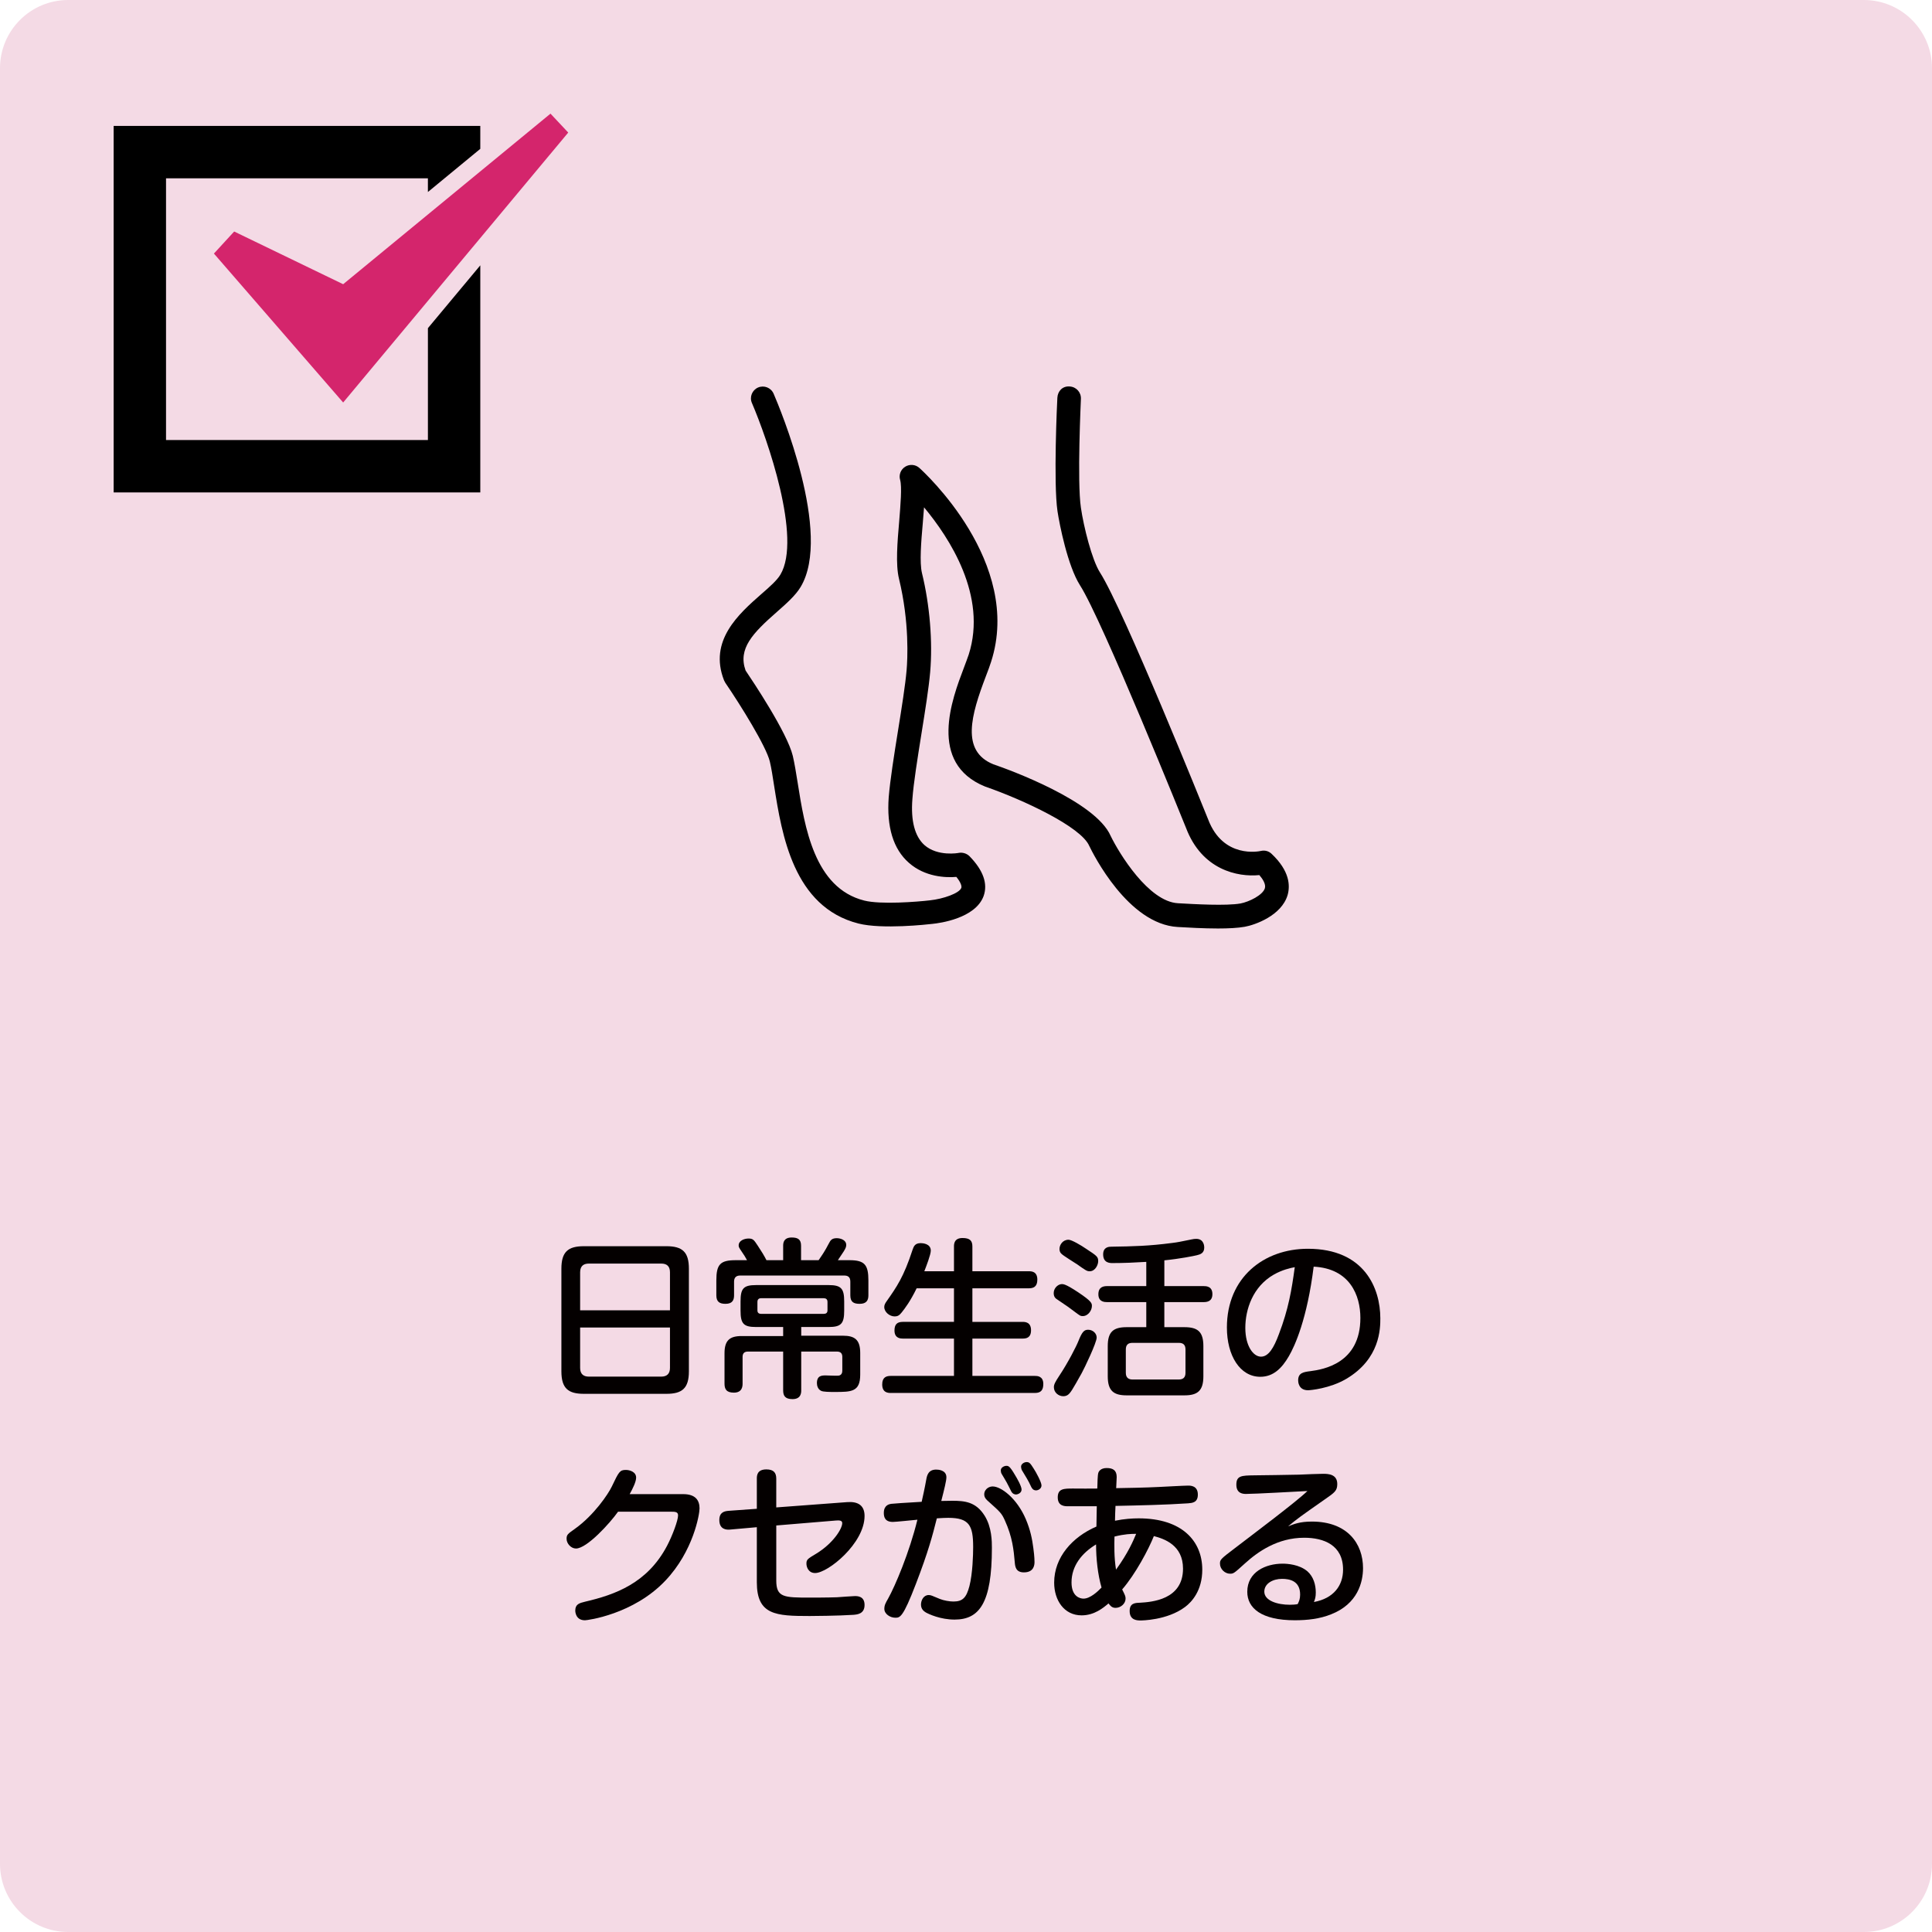
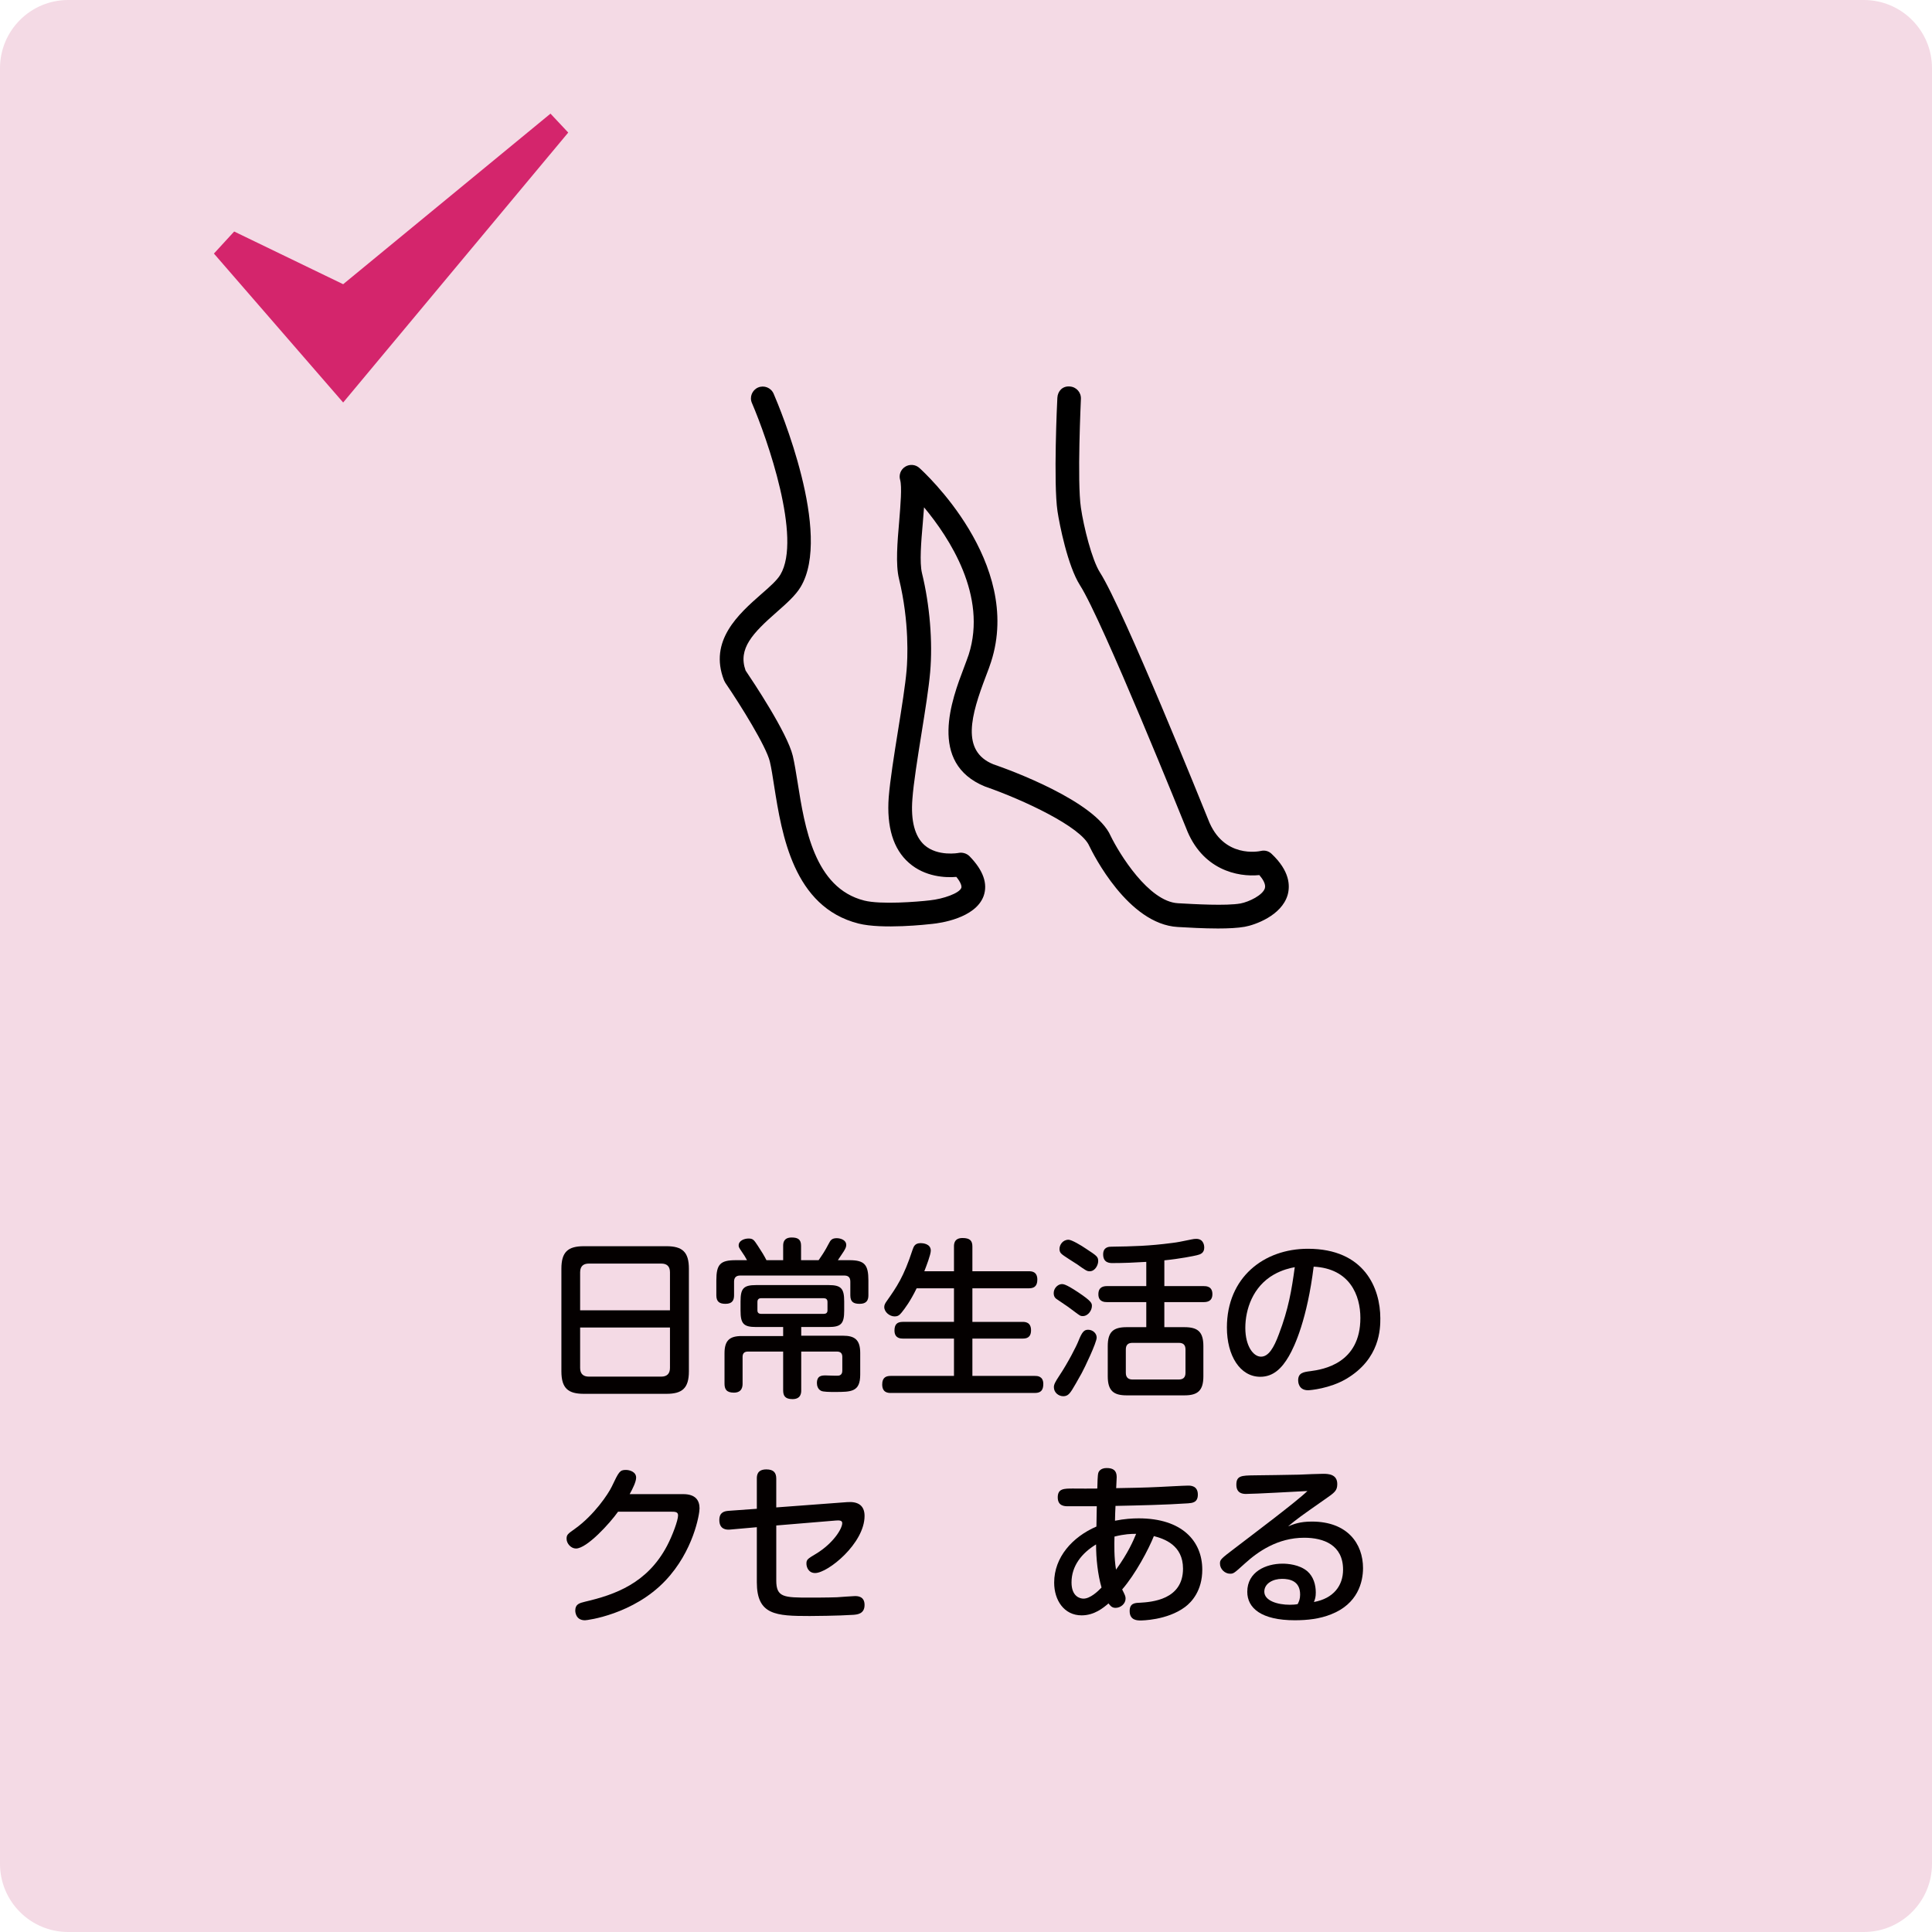
<svg xmlns="http://www.w3.org/2000/svg" version="1.1" x="0px" y="0px" width="170px" height="170px" viewBox="0 0 170 170" enable-background="new 0 0 170 170" xml:space="preserve">
  <defs>
</defs>
  <g>
    <path fill="#F4DAE5" d="M170,164c0,3.313-2.687,6-6,6H6c-3.313,0-6-2.687-6-6V6c0-3.313,2.687-6,6-6h158c3.313,0,6,2.687,6,6V164z" />
  </g>
  <path fill="#040000" d="M60.617,120.665c0,1.516-0.615,1.98-1.98,1.98h-7.26c-1.365,0-1.979-0.465-1.979-1.98v-9.029  c0-1.47,0.57-1.98,1.979-1.98h7.26c1.395,0,1.98,0.495,1.98,1.98V120.665z M58.952,115.296v-3.346c0-0.54-0.285-0.765-0.765-0.765  h-6.375c-0.405,0-0.765,0.165-0.765,0.765v3.346H58.952z M51.047,116.811v3.555c0,0.555,0.315,0.765,0.765,0.765h6.375  c0.495,0,0.765-0.255,0.765-0.765v-3.555H51.047z" />
  <path fill="#040000" d="M74.747,110.886c1.335,0,1.665,0.405,1.665,1.785v1.305c0,0.435-0.165,0.75-0.765,0.75  c-0.525,0-0.825-0.15-0.825-0.75v-1.2c0-0.42-0.225-0.54-0.54-0.54h-9.15c-0.36,0-0.54,0.181-0.54,0.54v1.2  c0,0.405-0.135,0.75-0.75,0.75c-0.51,0-0.81-0.165-0.81-0.75v-1.305c0-1.425,0.345-1.785,1.71-1.785h0.99  c-0.135-0.255-0.285-0.495-0.435-0.705c-0.285-0.42-0.3-0.45-0.3-0.6c0-0.405,0.48-0.601,0.87-0.601c0.405,0,0.48,0.135,0.81,0.63  c0.3,0.45,0.57,0.886,0.765,1.275h1.47v-1.275c0-0.27,0.06-0.72,0.75-0.72c0.54,0,0.825,0.165,0.825,0.72v1.275h1.545  c0.36-0.525,0.54-0.78,0.9-1.47c0.135-0.255,0.24-0.465,0.69-0.465c0.33,0,0.84,0.149,0.84,0.6c0,0.165-0.06,0.3-0.225,0.57  c-0.075,0.119-0.435,0.659-0.51,0.765H74.747z M66.527,116.766c-1.095,0-1.365-0.285-1.365-1.44v-0.81c0-1.14,0.255-1.44,1.365-1.44  h6.39c1.095,0,1.365,0.301,1.365,1.44v0.81c0,1.141-0.27,1.44-1.365,1.44h-2.415v0.765h3.675c1.02,0,1.515,0.345,1.515,1.515v1.905  c0,1.53-0.78,1.53-2.25,1.53c-0.405,0-1.02,0-1.2-0.105c-0.27-0.135-0.36-0.435-0.36-0.675c0-0.675,0.45-0.675,0.78-0.675  c0.18,0,1.035,0.045,1.155,0.015c0.255-0.06,0.3-0.27,0.3-0.45v-1.199c0-0.285-0.135-0.465-0.465-0.465h-3.15v3.404  c0,0.195,0,0.78-0.765,0.78c-0.675,0-0.825-0.315-0.825-0.78v-3.404h-3.105c-0.33,0-0.465,0.18-0.465,0.465v2.354  c0,0.21-0.015,0.795-0.765,0.795c-0.675,0-0.825-0.33-0.825-0.795v-2.67c0-1.125,0.45-1.515,1.5-1.515h3.66v-0.795H66.527z   M72.467,115.61c0.225,0,0.345-0.09,0.345-0.314v-0.735c0-0.24-0.135-0.33-0.345-0.33h-5.49c-0.225,0-0.33,0.12-0.33,0.33v0.735  c0,0.194,0.09,0.314,0.345,0.314H72.467z" />
  <path fill="#040000" d="M83.942,111.86v-2.175c0-0.195,0-0.75,0.75-0.75c0.675,0,0.87,0.255,0.87,0.75v2.175h4.965  c0.21,0,0.75,0,0.75,0.735c0,0.645-0.36,0.765-0.75,0.765h-4.965v2.955h4.425c0.21,0,0.735,0.015,0.735,0.735  c0,0.659-0.406,0.734-0.735,0.734h-4.425v3.285h5.504c0.181,0,0.736,0,0.736,0.705c0,0.524-0.195,0.795-0.736,0.795H78.377  c-0.225,0-0.75-0.016-0.75-0.75c0-0.63,0.36-0.75,0.75-0.75h5.565v-3.285h-4.5c-0.165,0-0.735,0-0.735-0.705  c0-0.54,0.225-0.765,0.735-0.765h4.5v-2.955h-3.285c-0.555,1.141-1.02,1.755-1.32,2.13c-0.21,0.271-0.375,0.345-0.615,0.345  c-0.45,0-0.915-0.39-0.915-0.824c0-0.165,0.06-0.315,0.24-0.556c0.84-1.199,1.47-2.085,2.25-4.484c0.105-0.3,0.21-0.585,0.72-0.585  c0.165,0,0.885,0.045,0.885,0.66c0,0.345-0.405,1.395-0.57,1.814H83.942z" />
  <path fill="#040000" d="M94.862,113.705c1.216,0.811,1.216,0.976,1.216,1.216c0,0.375-0.33,0.885-0.811,0.885  c-0.195,0-0.24-0.03-0.795-0.45c-0.285-0.225-0.585-0.435-1.41-0.99c-0.165-0.104-0.345-0.225-0.345-0.585  c0-0.404,0.315-0.72,0.614-0.779C93.527,112.971,93.707,112.94,94.862,113.705z M95.178,120.83c-0.825,1.47-0.99,1.771-1.26,1.936  c-0.105,0.06-0.226,0.09-0.36,0.09c-0.405,0-0.825-0.315-0.825-0.795c0-0.24,0.12-0.466,0.465-0.99c0.78-1.17,1.53-2.64,1.695-3.075  c0.33-0.825,0.51-0.989,0.855-0.989c0.39,0,0.75,0.3,0.75,0.689C96.498,118.146,95.418,120.396,95.178,120.83z M95.567,109.881  c0.96,0.63,1.065,0.705,1.065,1.095c0,0.315-0.256,0.885-0.75,0.885c-0.24,0-0.346-0.075-1.11-0.614  c-0.21-0.15-1.215-0.75-1.38-0.931c-0.12-0.104-0.165-0.255-0.165-0.42c0-0.359,0.285-0.81,0.795-0.81  C94.293,109.086,95.133,109.581,95.567,109.881z M102.452,113.166h3.45c0.21,0,0.779,0,0.779,0.704c0,0.66-0.494,0.705-0.779,0.705  h-3.45v2.205h1.771c1.17,0,1.664,0.405,1.664,1.665v2.655c0,1.26-0.494,1.68-1.664,1.68h-5.086c-1.154,0-1.664-0.405-1.664-1.68  v-2.655c0-1.26,0.494-1.665,1.664-1.665h1.726v-2.205h-3.435c-0.211,0-0.78,0-0.78-0.689c0-0.66,0.465-0.72,0.78-0.72h3.435v-2.131  c-0.989,0.061-1.979,0.105-2.97,0.105c-0.225,0-0.825,0-0.825-0.765c0-0.66,0.524-0.676,0.72-0.676  c1.95-0.029,3.301-0.06,5.355-0.329c0.494-0.061,0.629-0.091,1.725-0.315c0.135-0.03,0.255-0.045,0.391-0.045  c0.704,0,0.704,0.689,0.704,0.765c0,0.48-0.329,0.601-0.646,0.675c-0.239,0.061-1.499,0.315-2.864,0.45V113.166z M104.313,118.745  c0-0.39-0.18-0.585-0.586-0.585h-4.079c-0.405,0-0.585,0.195-0.585,0.585v2.055c0,0.45,0.27,0.585,0.585,0.585h4.079  c0.361,0,0.586-0.165,0.586-0.585V118.745z" />
  <path fill="#040000" d="M113.402,119.346c-0.6,1.034-1.35,1.8-2.505,1.8c-1.784,0-2.94-1.86-2.94-4.335  c0-4.41,3.256-6.93,7.125-6.93c4.995,0,6.375,3.495,6.375,6.119c0,0.87,0,3.57-3.015,5.34c-1.44,0.841-3.149,0.99-3.345,0.99  c-0.87,0-0.87-0.795-0.87-0.87c0-0.66,0.465-0.734,1.079-0.81c1.125-0.15,4.396-0.675,4.396-4.68c0-1.98-0.915-4.351-4.11-4.515  C115.022,116.03,113.942,118.431,113.402,119.346z M112.098,112.146c-1.875,1.065-2.52,3.09-2.52,4.695  c0,1.604,0.705,2.534,1.379,2.534c0.66,0,1.125-0.765,1.575-1.979c0.841-2.205,1.125-3.885,1.396-5.895  C113.537,111.575,112.848,111.726,112.098,112.146z" />
  <path fill="#040000" d="M60.114,131.471c1.095,0,1.44,0.555,1.44,1.26c0,0.51-0.54,3.75-3,6.345c-2.82,2.985-6.885,3.495-7.08,3.495  c-0.825,0-0.855-0.75-0.855-0.855c0-0.569,0.375-0.659,0.855-0.779c2.64-0.615,5.49-1.62,7.23-4.936  c0.465-0.885,0.96-2.22,0.96-2.654c0-0.315-0.24-0.33-0.615-0.33h-4.665c-0.735,1.035-2.745,3.24-3.705,3.24  c-0.435,0-0.825-0.436-0.825-0.855c0-0.36,0.105-0.435,0.72-0.87c1.71-1.215,2.955-3.09,3.255-3.72c0.63-1.32,0.705-1.47,1.245-1.47  c0.33,0,0.9,0.165,0.9,0.675c0,0.36-0.285,0.945-0.57,1.455H60.114z" />
  <path fill="#040000" d="M68.305,139.061c0,1.5,0.66,1.515,2.985,1.515c0.15,0,1.515,0,2.354-0.03  c0.255-0.015,1.35-0.104,1.575-0.104s0.855,0,0.855,0.779c0,0.796-0.645,0.841-0.975,0.87c-1.35,0.091-3.66,0.105-3.854,0.105  c-2.985,0-4.65-0.09-4.65-2.97v-4.845l-2.37,0.21c-0.315,0.029-0.93-0.016-0.93-0.84c0-0.705,0.465-0.78,0.81-0.811l2.49-0.18  v-2.655c0-0.255,0.015-0.81,0.84-0.81c0.63,0,0.87,0.285,0.87,0.81v2.535l6.225-0.465c0.945-0.075,1.545,0.27,1.545,1.215  c0,2.415-3.225,5.024-4.35,5.024c-0.585,0-0.765-0.524-0.765-0.824c0-0.36,0.09-0.421,0.87-0.886c1.47-0.899,2.28-2.175,2.28-2.685  c0-0.27-0.33-0.24-0.57-0.225l-5.234,0.435V139.061z" />
-   <path fill="#040000" d="M81.505,130.181c0.06-0.33,0.165-0.87,0.87-0.87c0.165,0,0.9,0.03,0.9,0.675c0,0.301-0.18,1.035-0.45,2.085  c0.66-0.015,0.72-0.015,0.975-0.015c1.08,0,2.07,0.09,2.834,1.305c0.645,1.021,0.645,2.295,0.645,2.835  c0,4.875-1.109,6.314-3.284,6.314c-1.245,0-2.265-0.479-2.535-0.63c-0.165-0.104-0.42-0.285-0.42-0.689  c0-0.375,0.225-0.84,0.675-0.84c0.195,0,0.27,0.045,0.99,0.345c0.33,0.135,0.855,0.225,1.185,0.225c0.81,0,1.14-0.33,1.41-1.35  c0.285-1.11,0.33-2.76,0.33-3.45c0-1.89-0.345-2.564-2.19-2.564c-0.285,0-0.54,0.015-1.005,0.045  c-0.39,1.545-0.75,2.925-1.845,5.774c-1.14,2.97-1.395,2.97-1.815,2.97c-0.45,0-0.96-0.329-0.96-0.779c0-0.315,0.105-0.51,0.33-0.9  c0.615-1.095,1.875-4.064,2.58-6.944c-0.345,0.03-1.92,0.194-2.16,0.194c-0.72,0-0.795-0.465-0.795-0.795  c0-0.675,0.465-0.765,0.63-0.795c0.21-0.029,1.185-0.09,2.7-0.18C81.19,131.74,81.37,130.945,81.505,130.181z M87.355,130.796  c0.719,0,2.114,1.02,2.909,2.88c0.405,0.96,0.556,1.739,0.66,2.534c0.03,0.181,0.104,0.825,0.104,1.216c0,0.194,0,0.93-0.93,0.93  c-0.72,0-0.779-0.51-0.81-0.915c-0.091-1.035-0.195-2.175-0.87-3.66c-0.285-0.63-0.404-0.734-1.425-1.649  c-0.195-0.165-0.39-0.346-0.39-0.646c0-0.285,0.194-0.479,0.285-0.54C87.055,130.825,87.22,130.796,87.355,130.796z M88.135,129.686  c-0.045-0.075-0.074-0.195-0.074-0.3c0-0.271,0.314-0.405,0.494-0.405s0.301,0.03,0.75,0.795c0.195,0.315,0.585,1.005,0.585,1.29  c0,0.315-0.345,0.436-0.495,0.436c-0.06,0-0.285-0.016-0.42-0.285c-0.119-0.226-0.27-0.555-0.39-0.766  C88.525,130.331,88.195,129.791,88.135,129.686z M89.904,129.341c-0.029-0.09-0.06-0.195-0.06-0.285c0-0.24,0.271-0.405,0.495-0.405  c0.24,0,0.33,0.12,0.615,0.57c0.21,0.315,0.689,1.2,0.689,1.485c0,0.284-0.285,0.435-0.479,0.435c-0.285,0-0.39-0.225-0.466-0.39  c-0.135-0.285-0.164-0.346-0.344-0.66C90.279,129.971,89.965,129.445,89.904,129.341z" />
  <path fill="#040000" d="M96.641,129.61c0.029-0.12,0.194-0.435,0.734-0.435c0.555,0,0.885,0.195,0.885,0.795  c0,0.15-0.045,0.84-0.045,0.975c0.885-0.015,2.641-0.045,3.75-0.104c0.375-0.016,2.221-0.12,2.58-0.12c0.21,0,0.855,0,0.855,0.795  c0,0.705-0.496,0.735-0.871,0.765c-2.055,0.136-4.244,0.181-6.374,0.226c-0.015,0.18-0.045,1.064-0.045,1.305  c0.81-0.165,1.53-0.21,2.085-0.21c3.824,0,5.595,2.01,5.595,4.515c0,1.845-0.931,2.85-1.515,3.285  c-1.59,1.185-3.855,1.185-3.916,1.185c-0.27,0-0.959,0-0.959-0.825c0-0.689,0.449-0.72,0.885-0.734c1.05-0.061,3.81-0.255,3.81-3  c0-2.07-1.649-2.625-2.565-2.865c-0.465,1.17-1.619,3.345-2.789,4.695c0.255,0.51,0.3,0.6,0.3,0.81c0,0.436-0.42,0.811-0.885,0.811  c-0.33,0-0.479-0.21-0.615-0.391c-0.465,0.391-1.245,1.05-2.37,1.05c-1.545,0-2.414-1.335-2.414-2.88  c0-2.234,1.604-4.02,3.719-4.935c0.016-1.14,0.016-1.26,0.031-1.785h-2.535c-0.271,0-0.9,0-0.9-0.779c0-0.78,0.54-0.78,1.35-0.78  c0.346,0,1.83,0.015,2.131,0C96.565,130.525,96.58,129.791,96.641,129.61z M96.445,135.896c-1.26,0.765-2.16,1.89-2.16,3.345  c0,1.245,0.75,1.425,1.051,1.425c0.6,0,1.274-0.645,1.59-0.975C96.596,138.551,96.445,137.155,96.445,135.896z M99.971,134.966  c-0.466,0-1.006,0.015-1.906,0.239c-0.014,0.705-0.045,1.801,0.136,2.91C99.266,136.646,99.73,135.551,99.971,134.966z" />
  <path fill="#040000" d="M115.435,133.886c3.135,0,4.5,1.949,4.5,4.095c0,1.229-0.466,3.149-2.806,4.064  c-1.004,0.405-2.1,0.525-3.194,0.525c-2.94,0-4.185-1.065-4.185-2.505c0-1.755,1.635-2.475,3.104-2.475  c0.405,0,1.47,0.06,2.19,0.675c0.525,0.465,0.734,1.17,0.734,1.859c0,0.405-0.06,0.585-0.164,0.84  c1.725-0.314,2.564-1.439,2.564-2.85c0-2.16-1.695-2.805-3.42-2.805c-2.34,0-4.08,1.229-5.22,2.265c-0.945,0.855-0.99,0.9-1.306,0.9  c-0.449,0-0.885-0.405-0.885-0.885c0-0.346,0.045-0.405,1.336-1.381c1.545-1.185,5.385-4.064,6.359-5.01  c-0.915,0.046-4.635,0.256-5.4,0.256c-0.24,0-0.854-0.016-0.854-0.811s0.45-0.81,1.575-0.825c0.285,0,3.494-0.045,3.93-0.06  c0.72-0.03,1.695-0.075,2.13-0.075c0.45,0,1.245,0.03,1.245,0.9c0,0.585-0.226,0.75-1.096,1.35c-2.16,1.515-2.399,1.68-3.225,2.37  C113.845,134.11,114.369,133.886,115.435,133.886z M114.4,140.306c0-1.186-0.9-1.38-1.591-1.38c-0.795,0-1.56,0.404-1.56,1.124  c0,0.811,1.185,1.155,2.234,1.155c0.24,0,0.525-0.015,0.705-0.06C114.31,140.891,114.4,140.695,114.4,140.306z" />
  <path d="M111.89,75.13c-0.254-0.244-0.6-0.335-0.945-0.254c-0.132,0.03-3.32,0.711-4.641-2.783  c-0.305-0.751-7.455-18.515-9.517-21.723c-0.711-1.118-1.433-4.023-1.676-5.697c-0.346-2.295,0-9.498,0-9.567  c0.03-0.58-0.406-1.066-0.985-1.099c-0.64-0.052-1.057,0.417-1.087,0.997c-0.021,0.304-0.355,7.485,0.011,9.974  c0.172,1.146,0.894,4.813,1.98,6.52c1.96,3.046,9.262,21.195,9.333,21.357c1.401,3.697,4.55,4.337,6.449,4.145  c0.305,0.355,0.589,0.802,0.487,1.157c-0.183,0.609-1.391,1.198-2.143,1.341c-1.26,0.224-4.063,0.061-5.505-0.021  c-2.579-0.142-5.159-4.356-5.921-5.921c-1.33-3.057-8.878-5.81-10.329-6.307c-2.875-1.168-1.95-4.337-0.65-7.75  c0.184-0.477,0.348-0.914,0.459-1.27c2.812-8.734-5.934-16.715-6.309-17.051c-0.345-0.314-0.852-0.356-1.25-0.111  c-0.395,0.244-0.576,0.72-0.447,1.156c0.174,0.607,0.032,2.215-0.08,3.627c-0.162,1.867-0.325,3.807-0.021,5.068  c0.936,3.848,0.751,7.128,0.672,8.042c-0.112,1.32-0.437,3.342-0.752,5.302c-0.346,2.153-0.699,4.377-0.822,5.881  c-0.192,2.62,0.396,4.57,1.776,5.778c1.412,1.249,3.24,1.32,4.175,1.239c0.396,0.487,0.486,0.813,0.437,0.965  c-0.174,0.478-1.596,0.975-2.764,1.097c-1.115,0.132-4.326,0.386-5.776,0.021c-4.399-1.107-5.242-6.47-5.862-10.38  c-0.142-0.894-0.274-1.696-0.425-2.346c-0.489-2.052-3.547-6.612-4.155-7.516c-0.692-1.93,0.64-3.3,2.743-5.147  c0.842-0.742,1.643-1.444,2.1-2.206c2.813-4.682-1.837-15.751-2.375-17.001c-0.235-0.539-0.843-0.772-1.371-0.549  c-0.528,0.233-0.772,0.843-0.538,1.369c1.339,3.121,4.418,11.906,2.498,15.104c-0.286,0.489-0.963,1.087-1.687,1.716  c-1.96,1.727-4.64,4.083-3.268,7.577l0.111,0.213c1.339,1.96,3.593,5.586,3.918,6.927c0.144,0.6,0.255,1.351,0.387,2.193  c0.671,4.226,1.686,10.613,7.413,12.066c2.083,0.527,6.085,0.081,6.512,0.03c0.628-0.062,3.777-0.478,4.5-2.448  c0.385-1.086-0.031-2.265-1.24-3.504c-0.245-0.243-0.609-0.355-0.945-0.294c-0.02,0.01-1.858,0.345-3.026-0.69  c-0.842-0.762-1.208-2.123-1.055-4.053c0.102-1.412,0.455-3.596,0.791-5.708c0.335-2.082,0.65-4.052,0.772-5.454  c0.233-2.65-0.032-5.912-0.721-8.714c-0.224-0.935-0.072-2.772,0.071-4.386c0.041-0.489,0.08-0.955,0.111-1.402  c2.233,2.681,5.585,7.791,3.931,12.959c-0.112,0.335-0.264,0.73-0.427,1.168c-1.037,2.722-3.189,8.379,1.859,10.44  c3.371,1.168,8.449,3.544,9.171,5.22c0.345,0.711,3.422,6.896,7.789,7.141c0.904,0.051,2.266,0.132,3.545,0.132  c0.894,0,1.736-0.041,2.356-0.152c0.863-0.152,3.229-0.965,3.768-2.793C113.534,77.923,113.483,76.633,111.89,75.13L111.89,75.13z   M111.89,75.13" />
-   <path d="M37.652,38.719H14.609V15.688h23.043v1.207l4.609-3.797v-2.02H10v32.25h32.262v-19.98l-4.609,5.527V38.719z M37.652,38.719" />
  <path fill="#D4256C" d="M20.605,20.371l-1.781,1.941l11.371,13.105L50,11.664L48.438,10L30.195,25.008L20.605,20.371z   M20.605,20.371" />
</svg>